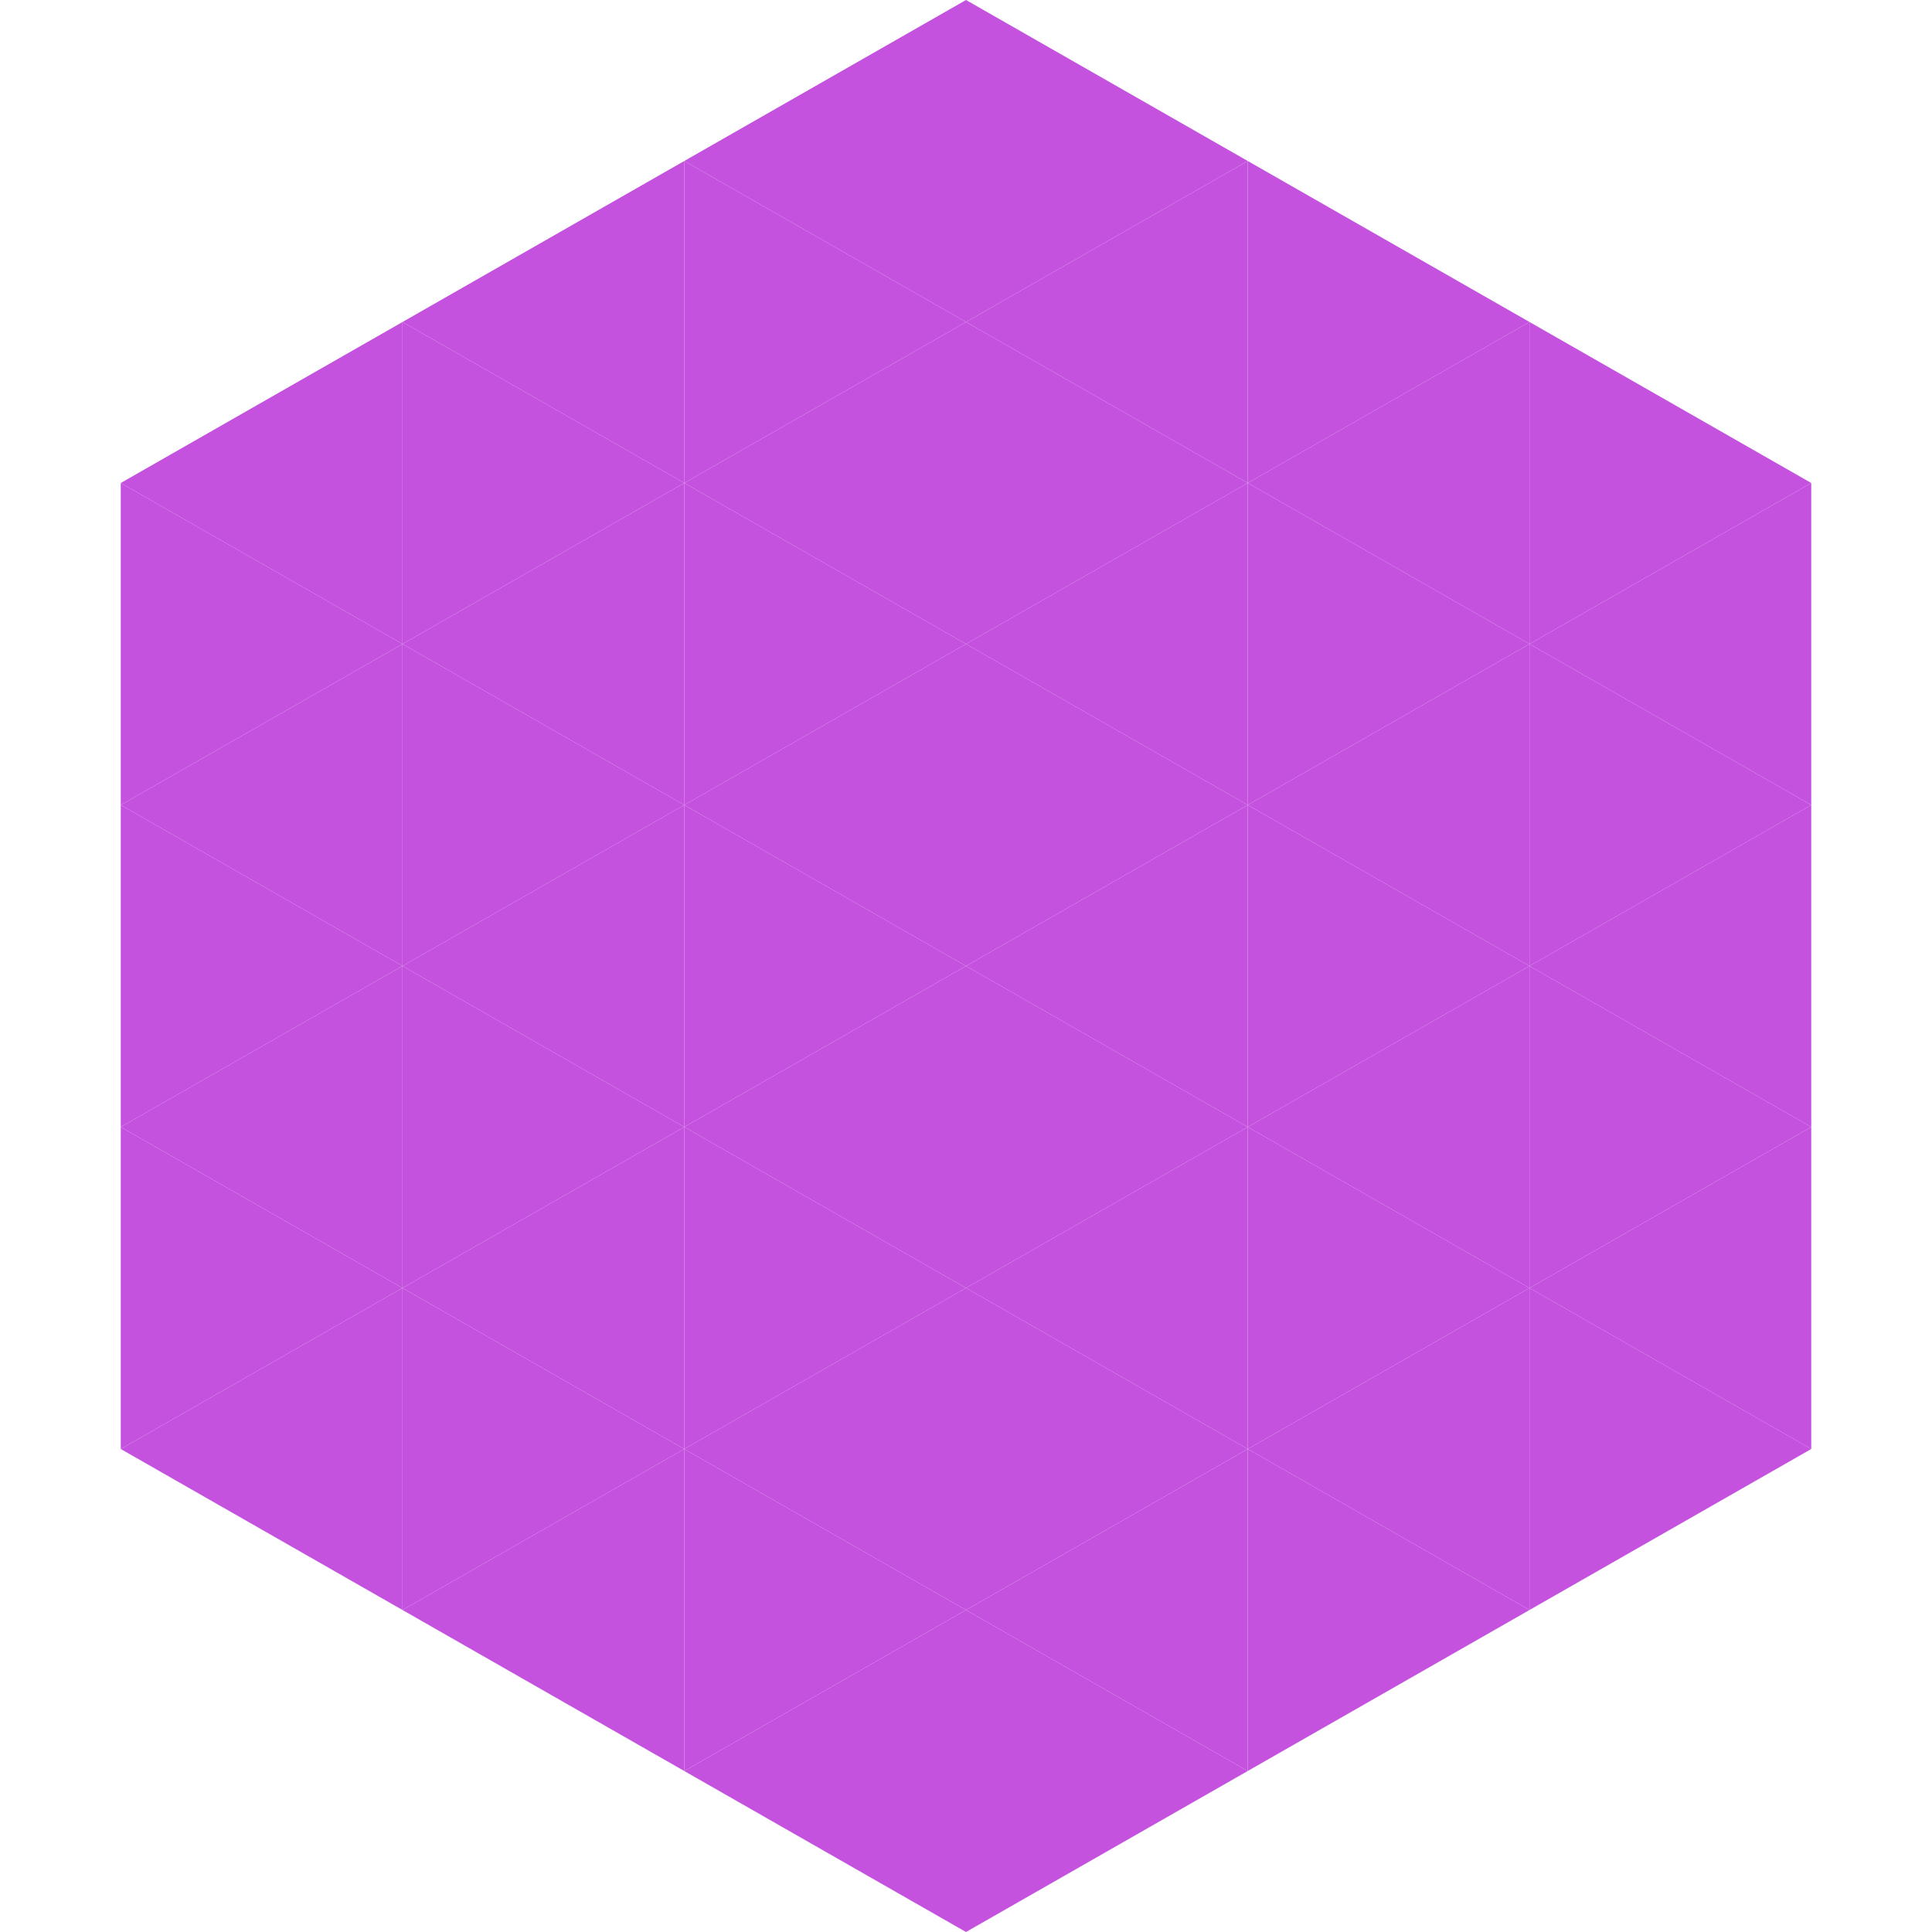
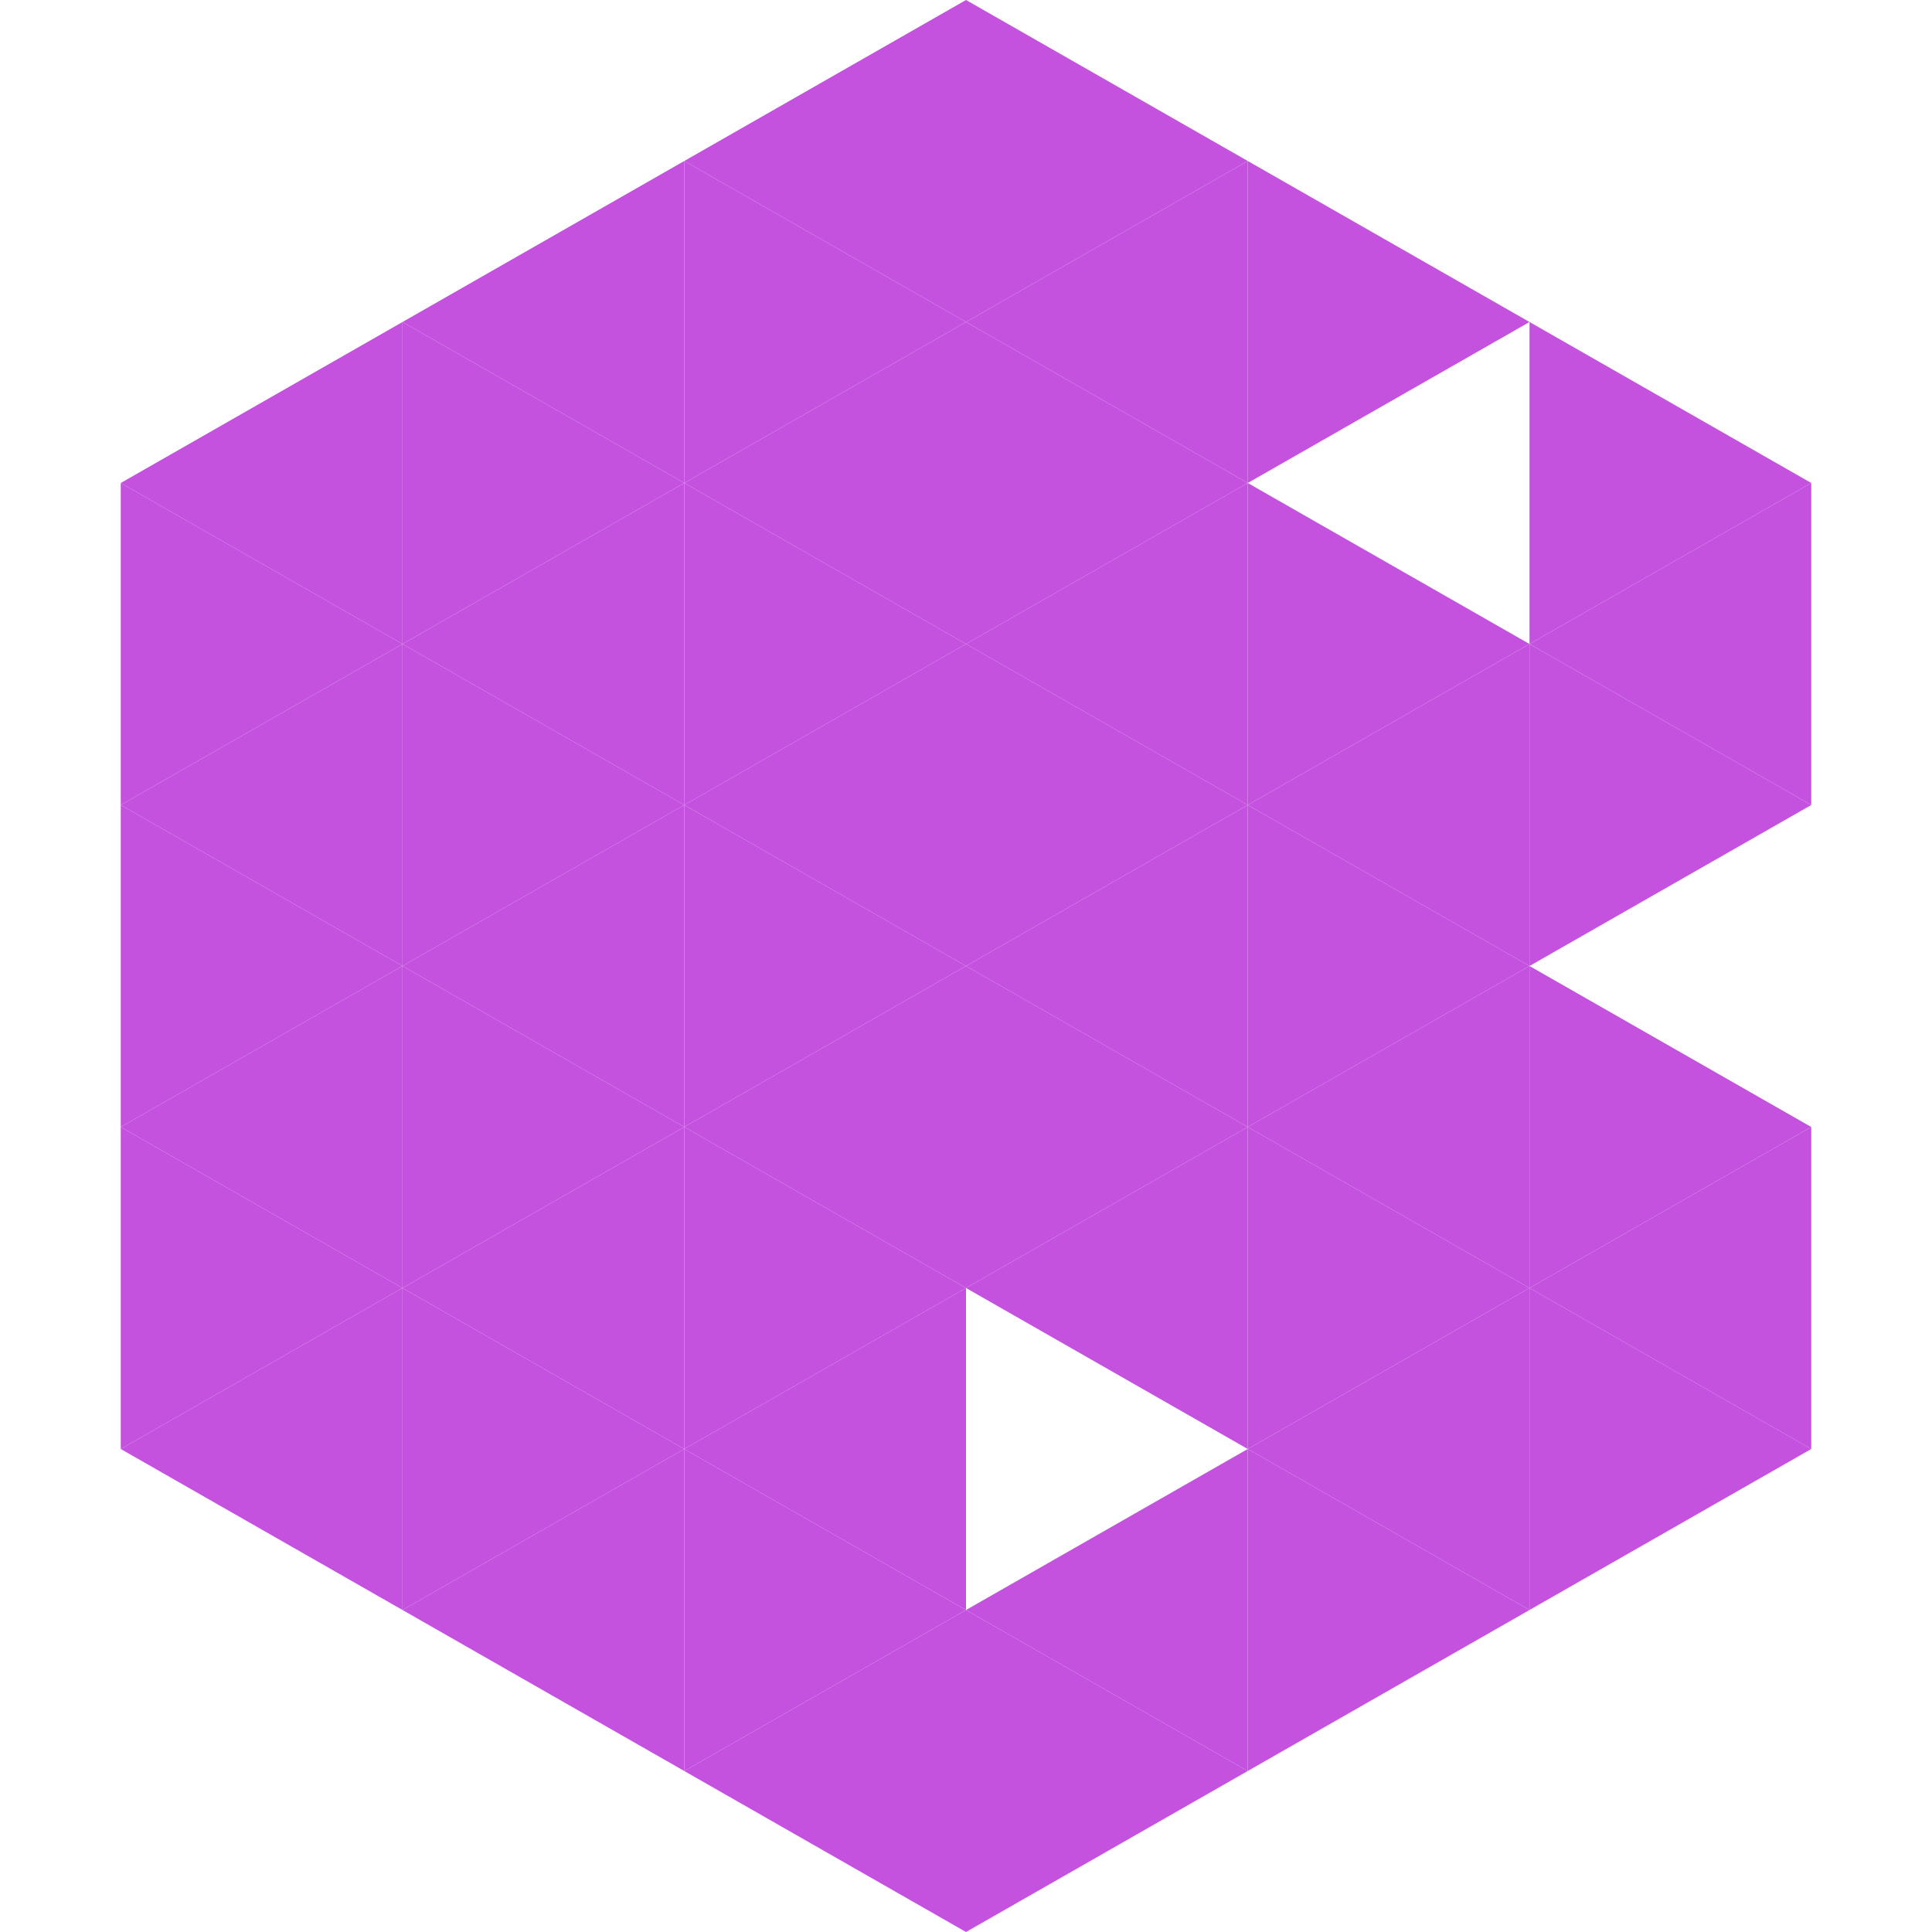
<svg xmlns="http://www.w3.org/2000/svg" width="240" height="240">
  <polygon points="50,40 15,60 50,80" style="fill:rgb(196,82,223)" />
  <polygon points="190,40 225,60 190,80" style="fill:rgb(196,82,223)" />
  <polygon points="15,60 50,80 15,100" style="fill:rgb(196,82,223)" />
  <polygon points="225,60 190,80 225,100" style="fill:rgb(196,82,223)" />
  <polygon points="50,80 15,100 50,120" style="fill:rgb(196,82,223)" />
  <polygon points="190,80 225,100 190,120" style="fill:rgb(196,82,223)" />
  <polygon points="15,100 50,120 15,140" style="fill:rgb(196,82,223)" />
-   <polygon points="225,100 190,120 225,140" style="fill:rgb(196,82,223)" />
  <polygon points="50,120 15,140 50,160" style="fill:rgb(196,82,223)" />
  <polygon points="190,120 225,140 190,160" style="fill:rgb(196,82,223)" />
  <polygon points="15,140 50,160 15,180" style="fill:rgb(196,82,223)" />
  <polygon points="225,140 190,160 225,180" style="fill:rgb(196,82,223)" />
  <polygon points="50,160 15,180 50,200" style="fill:rgb(196,82,223)" />
  <polygon points="190,160 225,180 190,200" style="fill:rgb(196,82,223)" />
  <polygon points="15,180 50,200 15,220" style="fill:rgb(255,255,255); fill-opacity:0" />
  <polygon points="225,180 190,200 225,220" style="fill:rgb(255,255,255); fill-opacity:0" />
  <polygon points="50,0 85,20 50,40" style="fill:rgb(255,255,255); fill-opacity:0" />
  <polygon points="190,0 155,20 190,40" style="fill:rgb(255,255,255); fill-opacity:0" />
  <polygon points="85,20 50,40 85,60" style="fill:rgb(196,82,223)" />
  <polygon points="155,20 190,40 155,60" style="fill:rgb(196,82,223)" />
  <polygon points="50,40 85,60 50,80" style="fill:rgb(196,82,223)" />
-   <polygon points="190,40 155,60 190,80" style="fill:rgb(196,82,223)" />
  <polygon points="85,60 50,80 85,100" style="fill:rgb(196,82,223)" />
  <polygon points="155,60 190,80 155,100" style="fill:rgb(196,82,223)" />
  <polygon points="50,80 85,100 50,120" style="fill:rgb(196,82,223)" />
  <polygon points="190,80 155,100 190,120" style="fill:rgb(196,82,223)" />
  <polygon points="85,100 50,120 85,140" style="fill:rgb(196,82,223)" />
  <polygon points="155,100 190,120 155,140" style="fill:rgb(196,82,223)" />
  <polygon points="50,120 85,140 50,160" style="fill:rgb(196,82,223)" />
  <polygon points="190,120 155,140 190,160" style="fill:rgb(196,82,223)" />
  <polygon points="85,140 50,160 85,180" style="fill:rgb(196,82,223)" />
  <polygon points="155,140 190,160 155,180" style="fill:rgb(196,82,223)" />
  <polygon points="50,160 85,180 50,200" style="fill:rgb(196,82,223)" />
  <polygon points="190,160 155,180 190,200" style="fill:rgb(196,82,223)" />
  <polygon points="85,180 50,200 85,220" style="fill:rgb(196,82,223)" />
  <polygon points="155,180 190,200 155,220" style="fill:rgb(196,82,223)" />
  <polygon points="120,0 85,20 120,40" style="fill:rgb(196,82,223)" />
  <polygon points="120,0 155,20 120,40" style="fill:rgb(196,82,223)" />
  <polygon points="85,20 120,40 85,60" style="fill:rgb(196,82,223)" />
  <polygon points="155,20 120,40 155,60" style="fill:rgb(196,82,223)" />
  <polygon points="120,40 85,60 120,80" style="fill:rgb(196,82,223)" />
  <polygon points="120,40 155,60 120,80" style="fill:rgb(196,82,223)" />
  <polygon points="85,60 120,80 85,100" style="fill:rgb(196,82,223)" />
  <polygon points="155,60 120,80 155,100" style="fill:rgb(196,82,223)" />
  <polygon points="120,80 85,100 120,120" style="fill:rgb(196,82,223)" />
  <polygon points="120,80 155,100 120,120" style="fill:rgb(196,82,223)" />
  <polygon points="85,100 120,120 85,140" style="fill:rgb(196,82,223)" />
  <polygon points="155,100 120,120 155,140" style="fill:rgb(196,82,223)" />
  <polygon points="120,120 85,140 120,160" style="fill:rgb(196,82,223)" />
  <polygon points="120,120 155,140 120,160" style="fill:rgb(196,82,223)" />
  <polygon points="85,140 120,160 85,180" style="fill:rgb(196,82,223)" />
  <polygon points="155,140 120,160 155,180" style="fill:rgb(196,82,223)" />
  <polygon points="120,160 85,180 120,200" style="fill:rgb(196,82,223)" />
-   <polygon points="120,160 155,180 120,200" style="fill:rgb(196,82,223)" />
  <polygon points="85,180 120,200 85,220" style="fill:rgb(196,82,223)" />
  <polygon points="155,180 120,200 155,220" style="fill:rgb(196,82,223)" />
  <polygon points="120,200 85,220 120,240" style="fill:rgb(196,82,223)" />
  <polygon points="120,200 155,220 120,240" style="fill:rgb(196,82,223)" />
  <polygon points="85,220 120,240 85,260" style="fill:rgb(255,255,255); fill-opacity:0" />
  <polygon points="155,220 120,240 155,260" style="fill:rgb(255,255,255); fill-opacity:0" />
</svg>